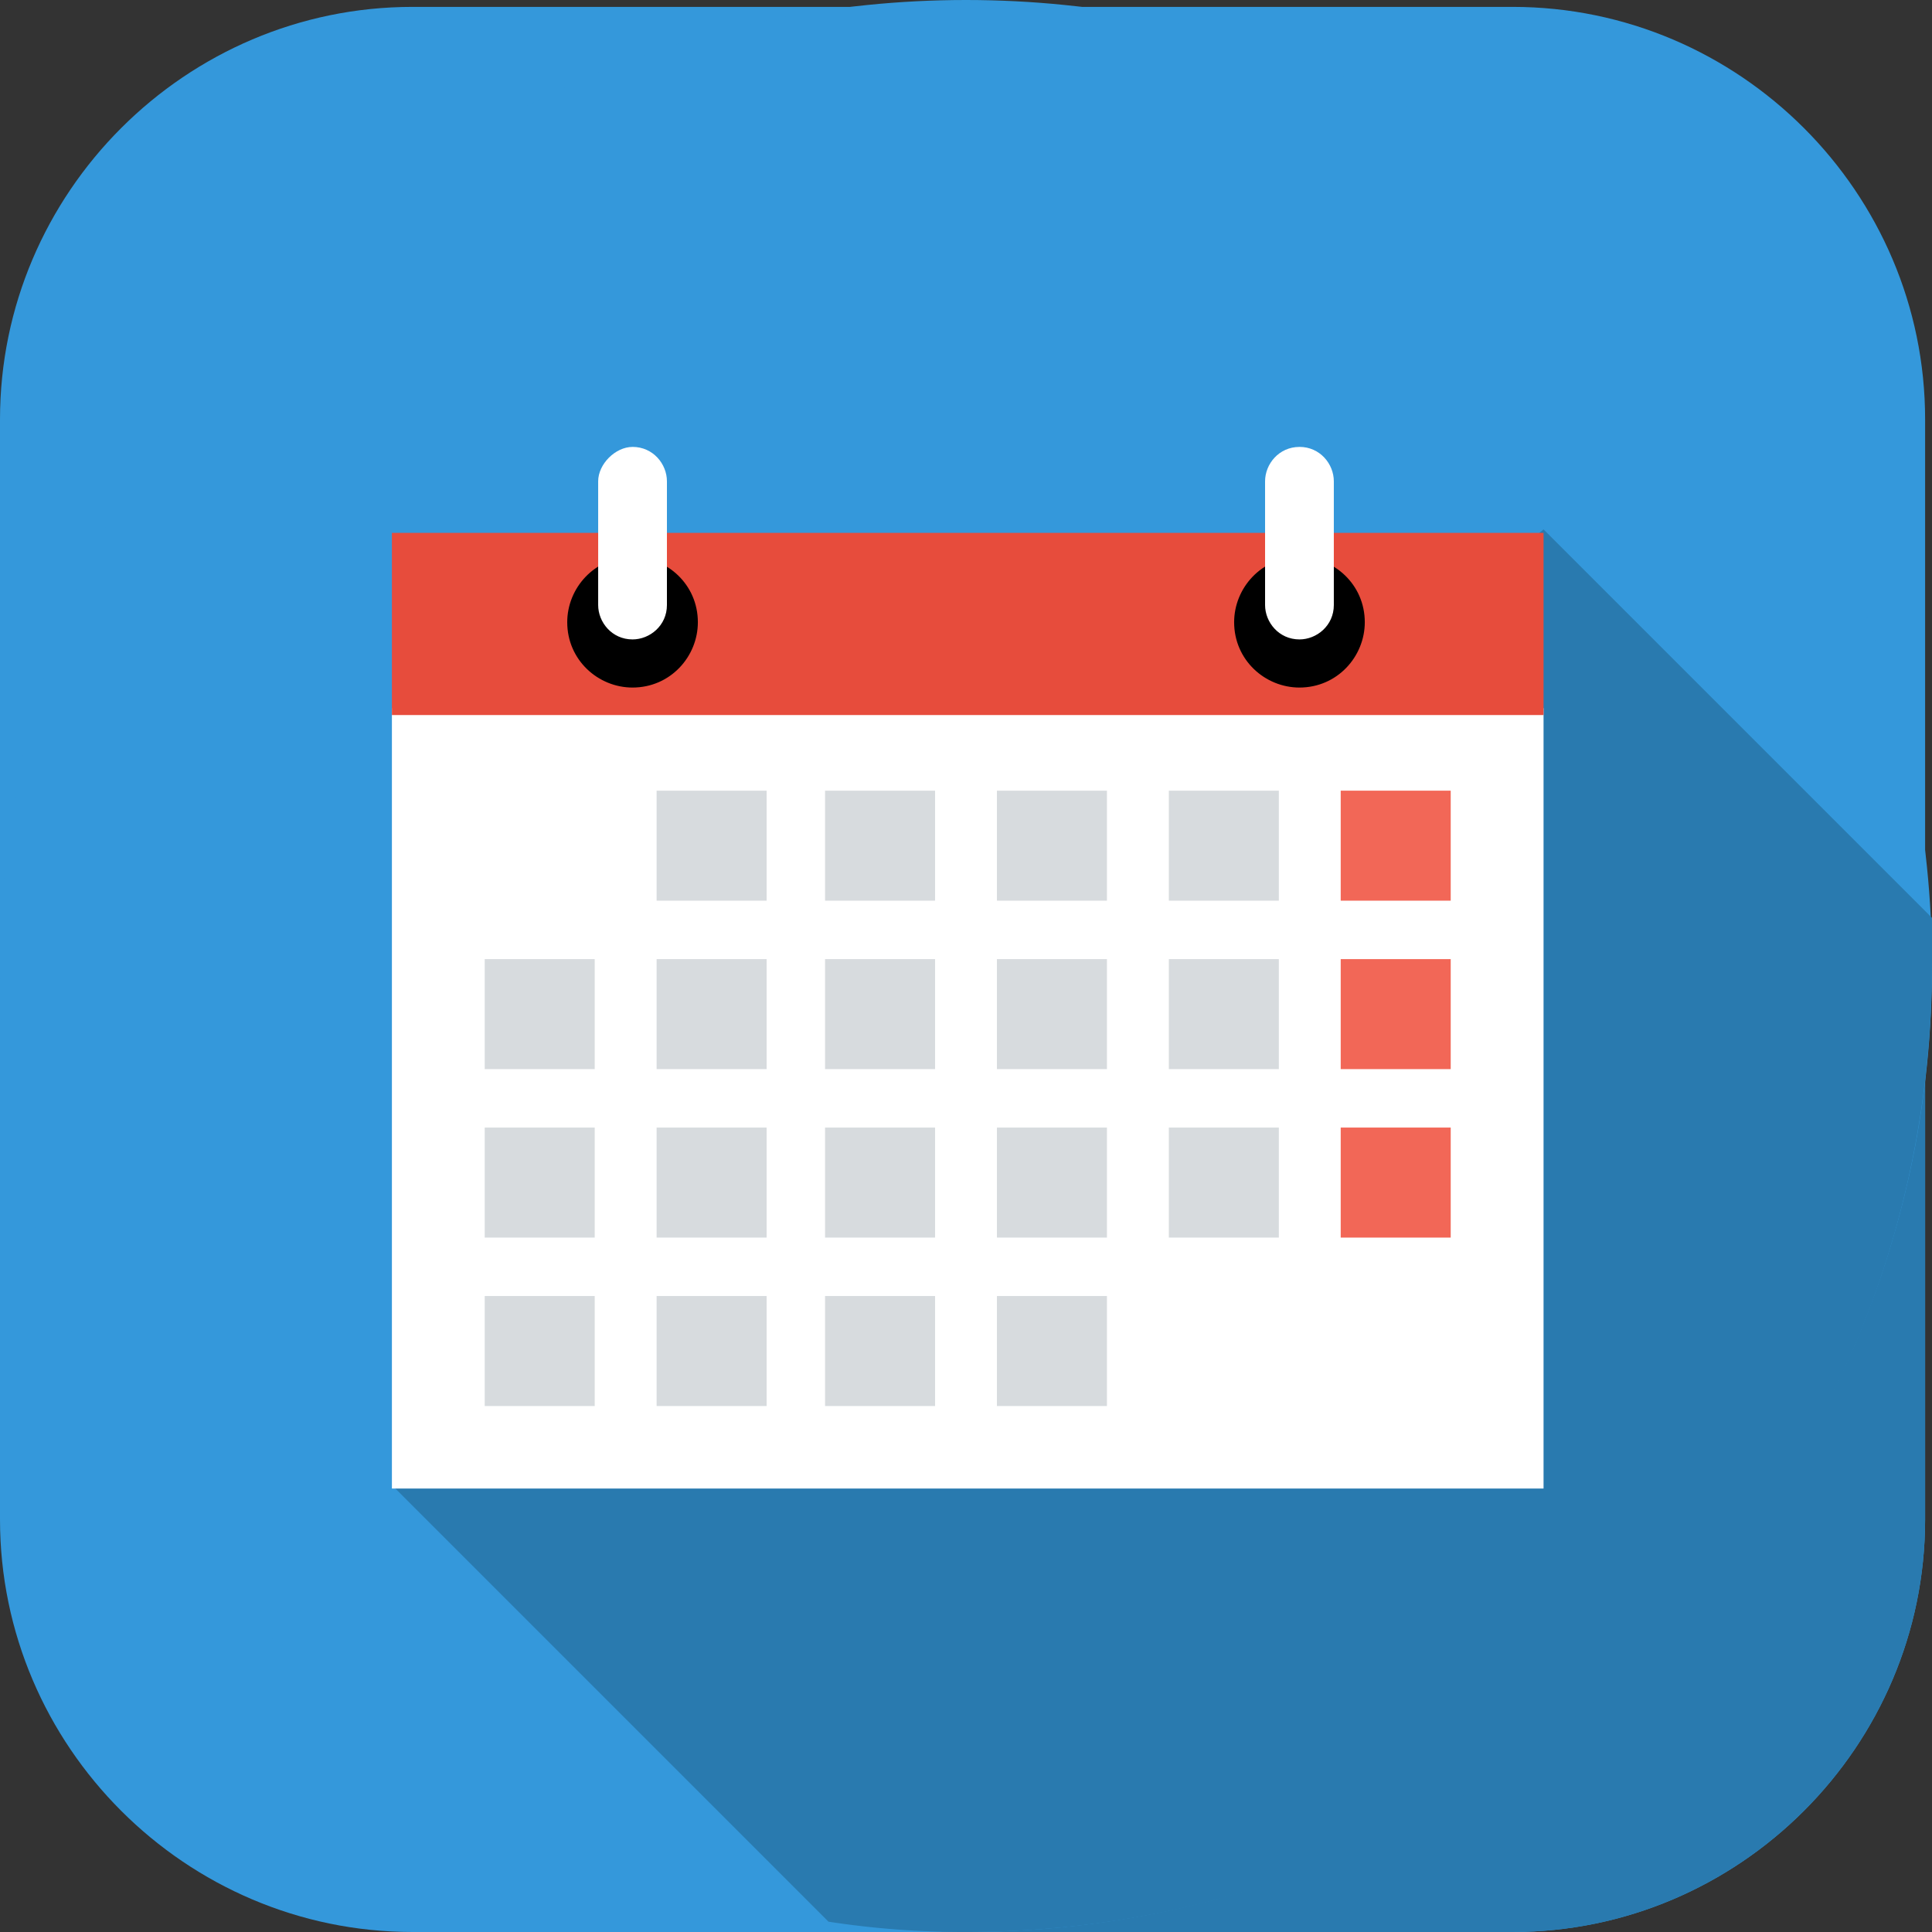
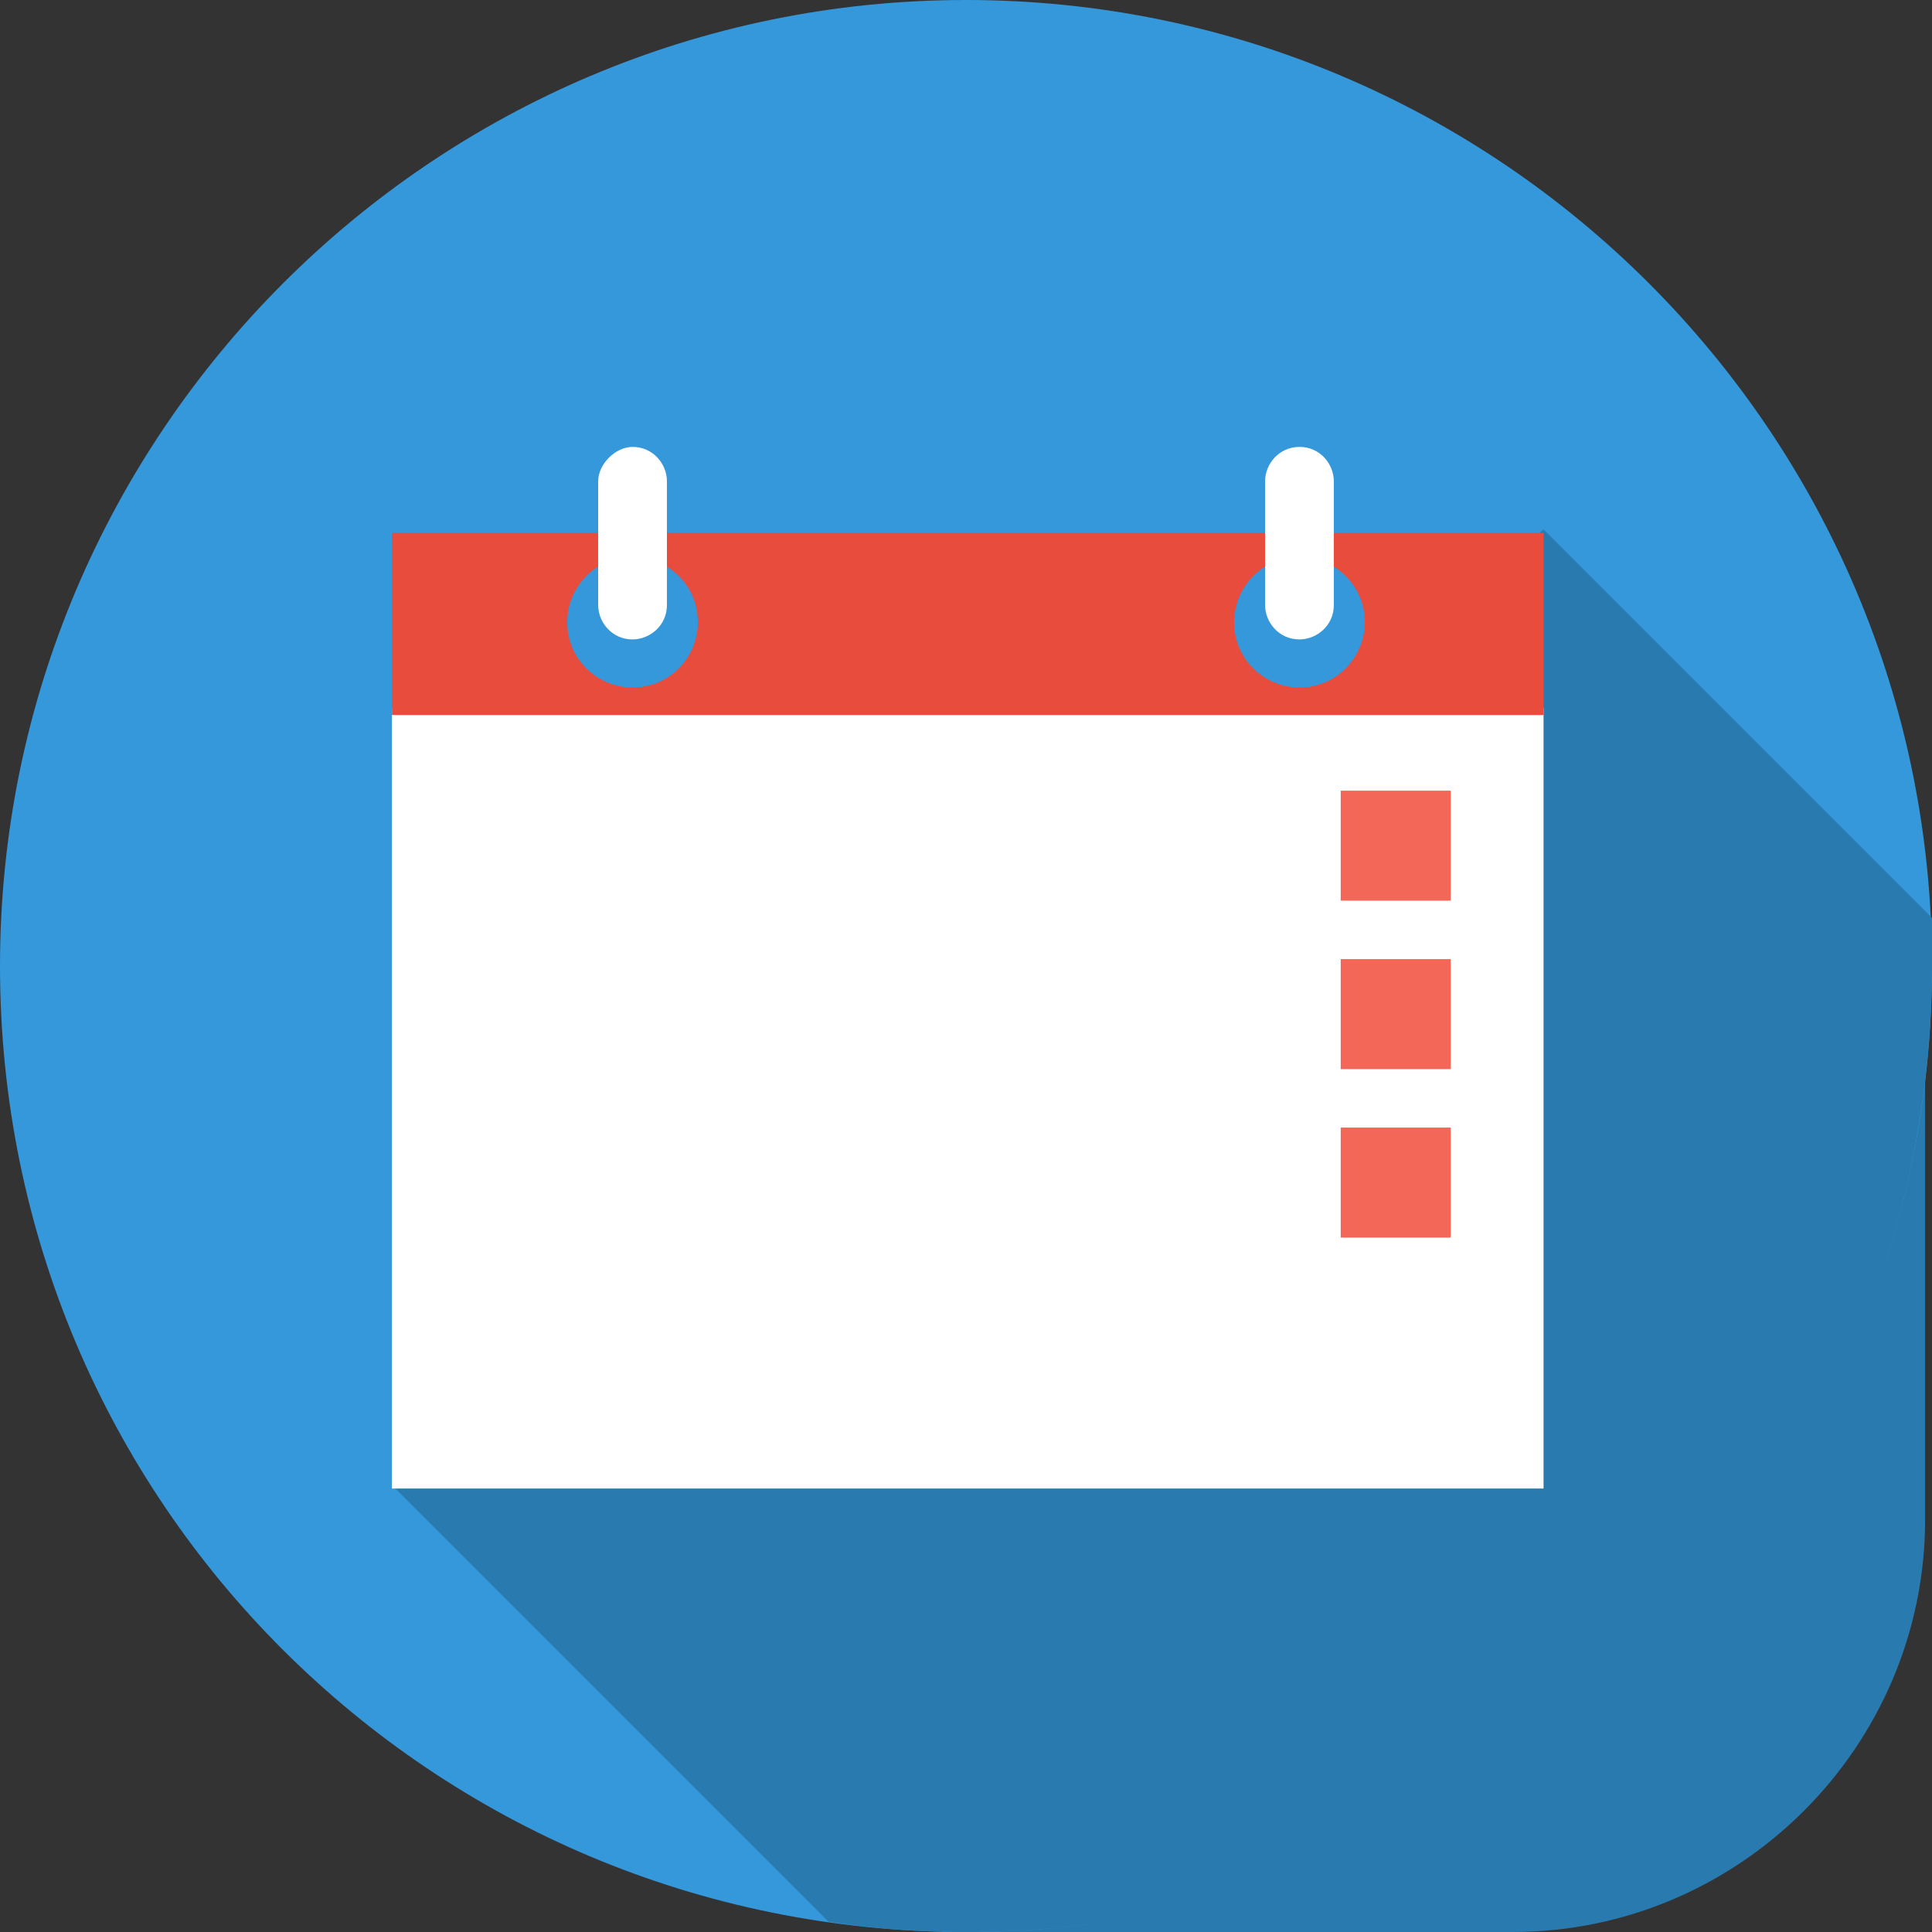
<svg xmlns="http://www.w3.org/2000/svg" width="80" height="80" fill="none">
  <rect width="100%" height="100%" fill="#333333" stroke="none" />
-   <path d="M79.715 62.918C79.715 72.313 72.028 80 62.633 80H17.082C7.687 80 0 72.313 0 62.918V17.366C0 7.971 7.687.285 17.082.285h45.551c9.395 0 17.082 7.686 17.082 17.081v45.552z" fill="#3498DB" />
  <path d="M79.715 39.146L49.965 9.395 9.11 50.249 39.004 80h23.63c9.394 0 17.081-7.687 17.081-17.082V39.146z" fill="#297AAF" />
  <path fill-rule="evenodd" clip-rule="evenodd" d="M40 0c22.064 0 40 17.936 40 40S62.064 80 40 80 0 62.206 0 40C0 17.936 17.936 0 40 0z" fill="#3498DB" />
  <path fill-rule="evenodd" clip-rule="evenodd" d="M40 80a36.91 36.91 0 01-5.694-.427L16.228 61.495l47.687-39.573L80 38.007v1.85C80 62.208 62.206 80 40 80z" fill="#297AAF" />
-   <path fill-rule="evenodd" clip-rule="evenodd" d="M53.808 28.755c-1.708 0-3.132-1.424-3.132-3.132 0-1.708 1.424-3.132 3.132-3.132 1.708 0 3.132 1.424 3.132 3.132 0 1.85-1.424 3.132-3.132 3.132zm-27.616 0c-1.708 0-3.131-1.424-3.131-3.132 0-1.708 1.423-3.132 3.131-3.132 1.708 0 3.132 1.424 3.132 3.132 0 1.85-1.424 3.132-3.132 3.132z" fill="#000" />
-   <path d="M63.915 29.324H16.228v32.313h47.687V29.324z" fill="#fff" />
+   <path d="M63.915 29.324H16.228v32.313h47.687z" fill="#fff" />
  <path fill-rule="evenodd" clip-rule="evenodd" d="M16.228 22.064h47.687v7.545H16.228v-7.545zm37.58 6.406c-1.424 0-2.705-1.139-2.705-2.705 0-1.423 1.139-2.704 2.705-2.704 1.423 0 2.705 1.138 2.705 2.704 0 1.424-1.14 2.705-2.705 2.705zm-27.616 0c-1.423 0-2.704-1.139-2.704-2.705 0-1.423 1.138-2.704 2.704-2.704 1.424 0 2.705 1.138 2.705 2.704 0 1.424-1.139 2.705-2.705 2.705z" fill="#E74C3C" />
  <path fill-rule="evenodd" clip-rule="evenodd" d="M26.192 18.505c.854 0 1.424.712 1.424 1.424v5.124c0 .854-.712 1.424-1.424 1.424-.854 0-1.423-.712-1.423-1.424V19.93c0-.712.711-1.424 1.423-1.424zm27.616 0c.854 0 1.423.712 1.423 1.424v5.124c0 .854-.711 1.424-1.423 1.424-.854 0-1.424-.712-1.424-1.424V19.93c0-.712.57-1.424 1.424-1.424z" fill="#fff" />
-   <path d="M24.626 39.715h-4.555v4.555h4.555v-4.555zm0 6.975h-4.555v4.556h4.555V46.69zm0 6.976h-4.555v4.555h4.555v-4.555zm7.118-20.926h-4.555v4.555h4.555V32.74zm0 6.975h-4.555v4.555h4.555v-4.555zm0 6.975h-4.555v4.556h4.555V46.69zm0 6.976h-4.555v4.555h4.555v-4.555zm6.975-20.926h-4.555v4.555h4.555V32.74zm0 6.975h-4.555v4.555h4.555v-4.555zm0 6.975h-4.555v4.556h4.555V46.69zm0 6.976h-4.555v4.555h4.555v-4.555zm7.117-20.926h-4.555v4.555h4.555V32.74zm0 6.975h-4.555v4.555h4.555v-4.555zm0 6.975h-4.555v4.556h4.555V46.69zm0 6.976h-4.555v4.555h4.555v-4.555zm7.118-20.926h-4.555v4.555h4.555V32.74zm0 6.975h-4.555v4.555h4.555v-4.555zm0 6.975h-4.555v4.556h4.555V46.69z" fill="#D7DBDE" />
  <path d="M60.071 32.74h-4.555v4.555h4.555V32.74zm0 6.975h-4.555v4.555h4.555v-4.555zm0 6.975h-4.555v4.556h4.555V46.69z" fill="#F26757" />
</svg>